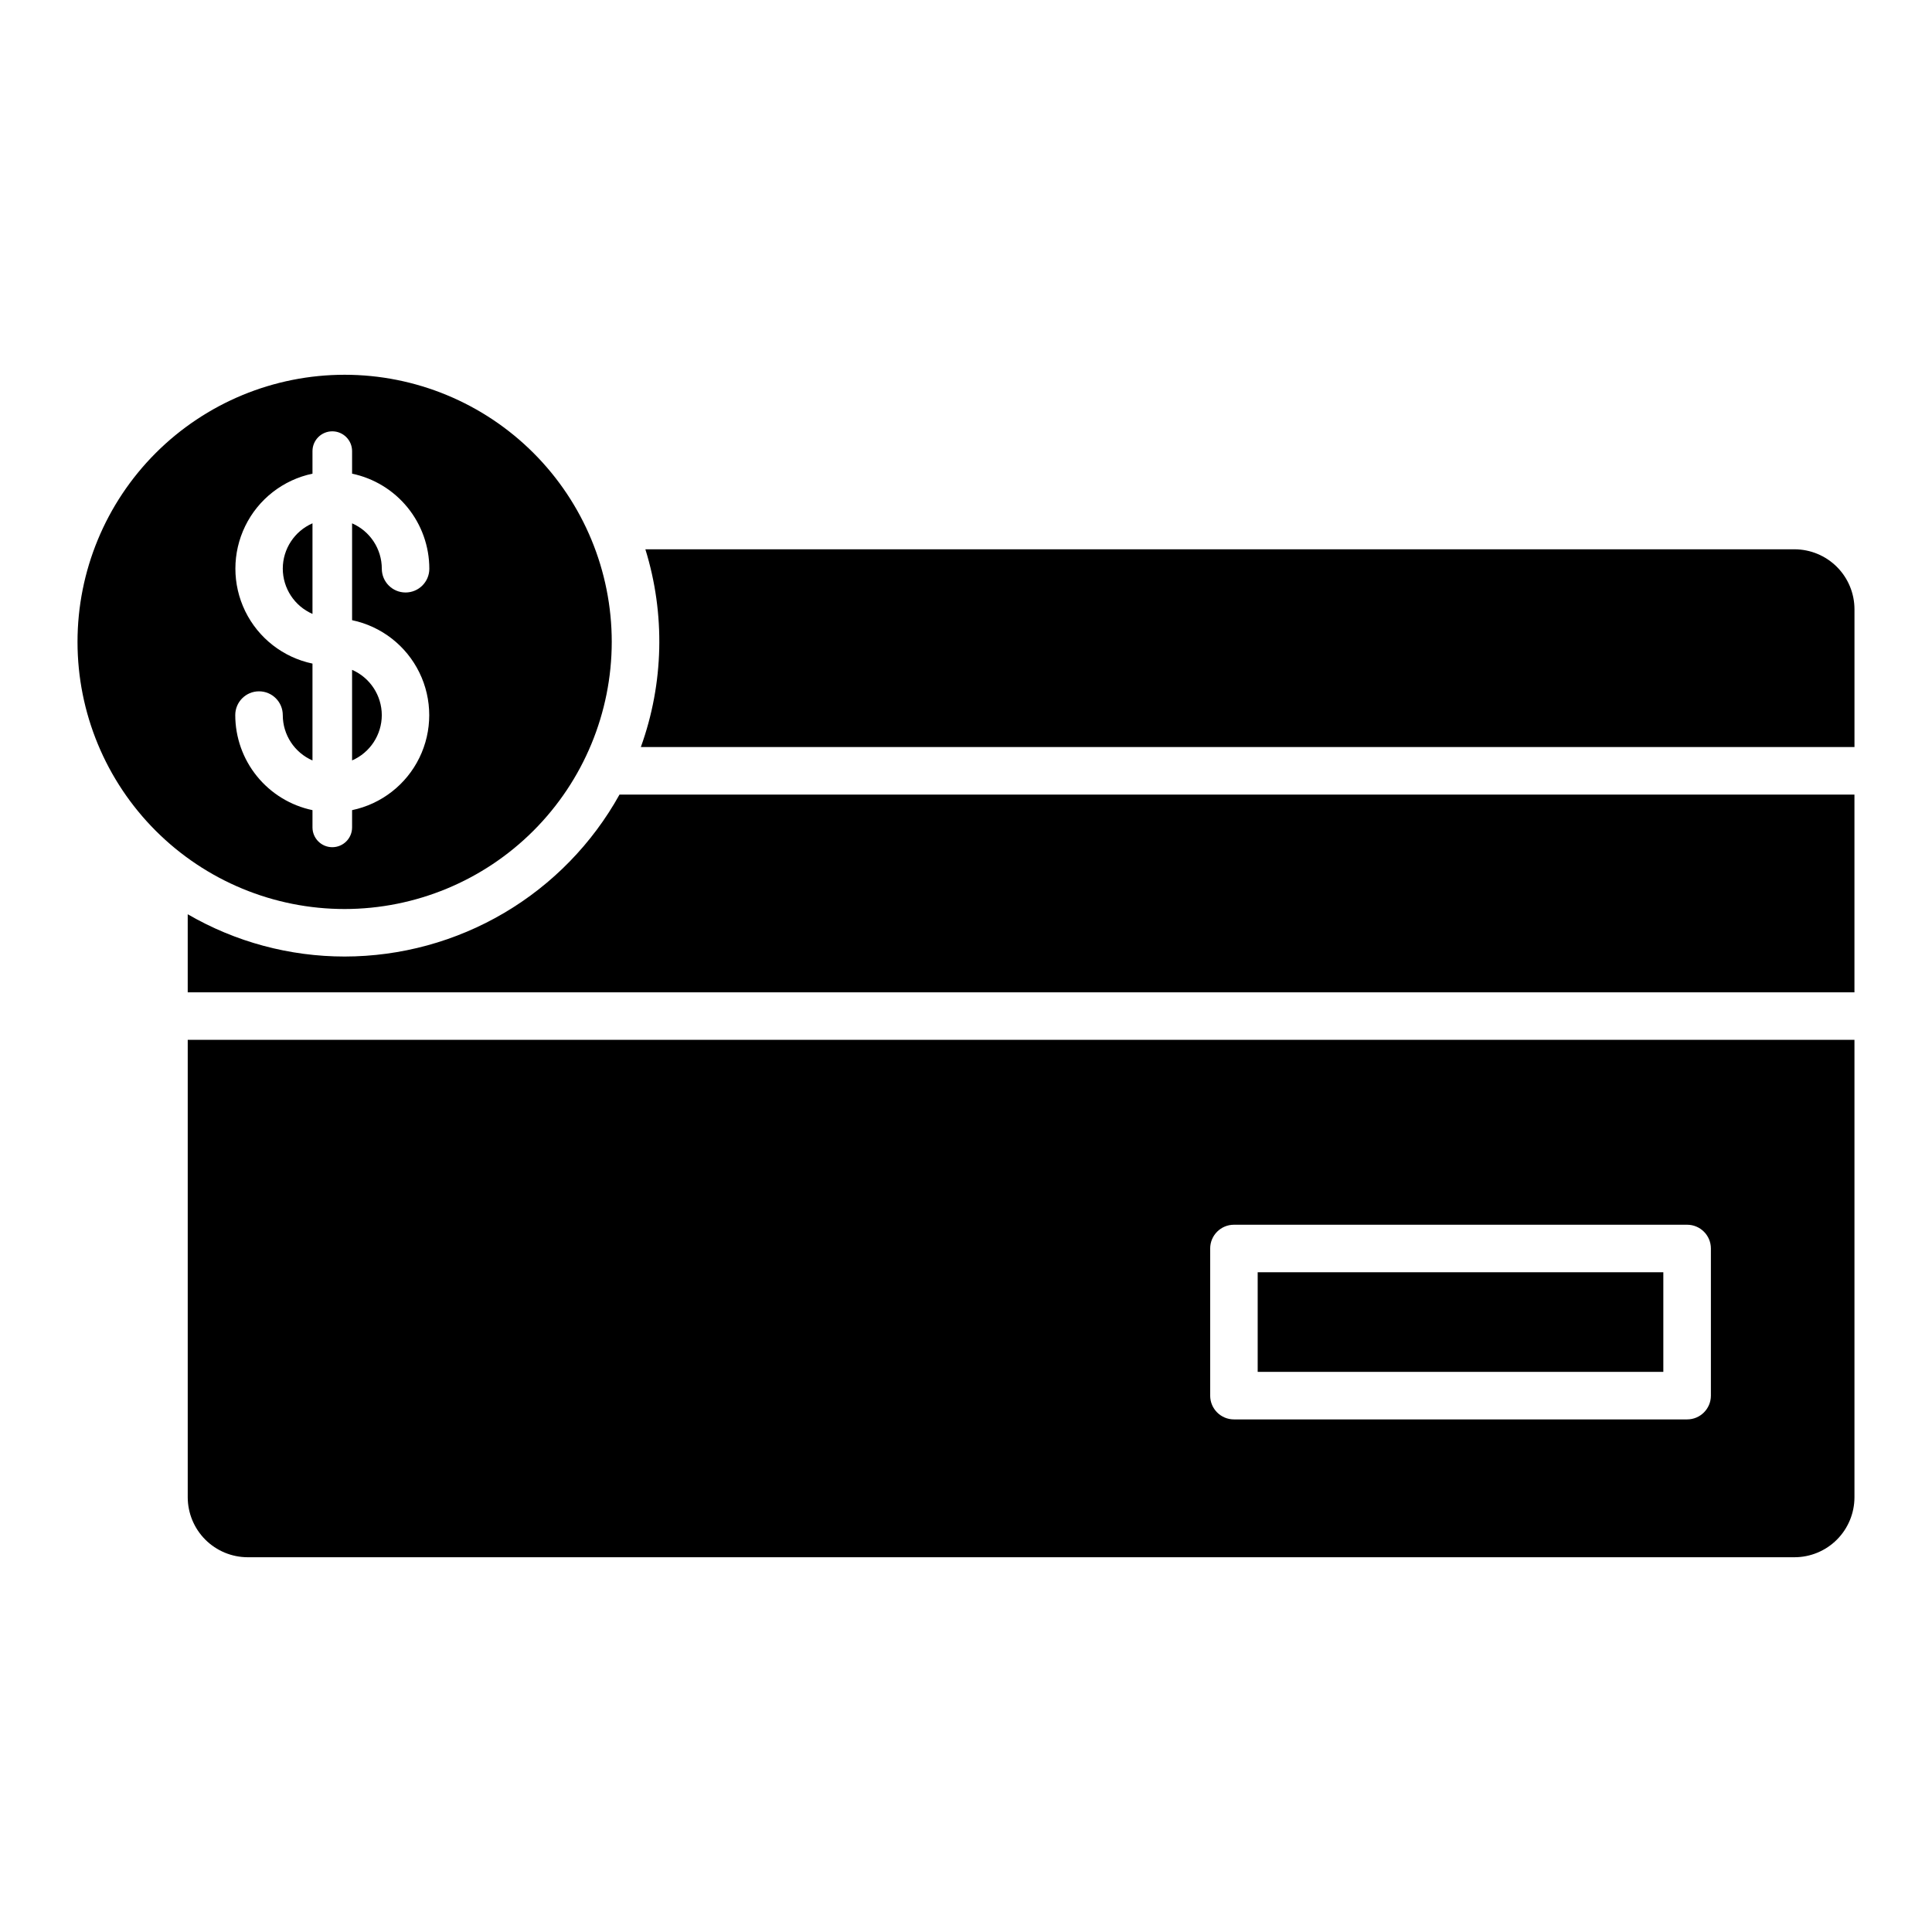
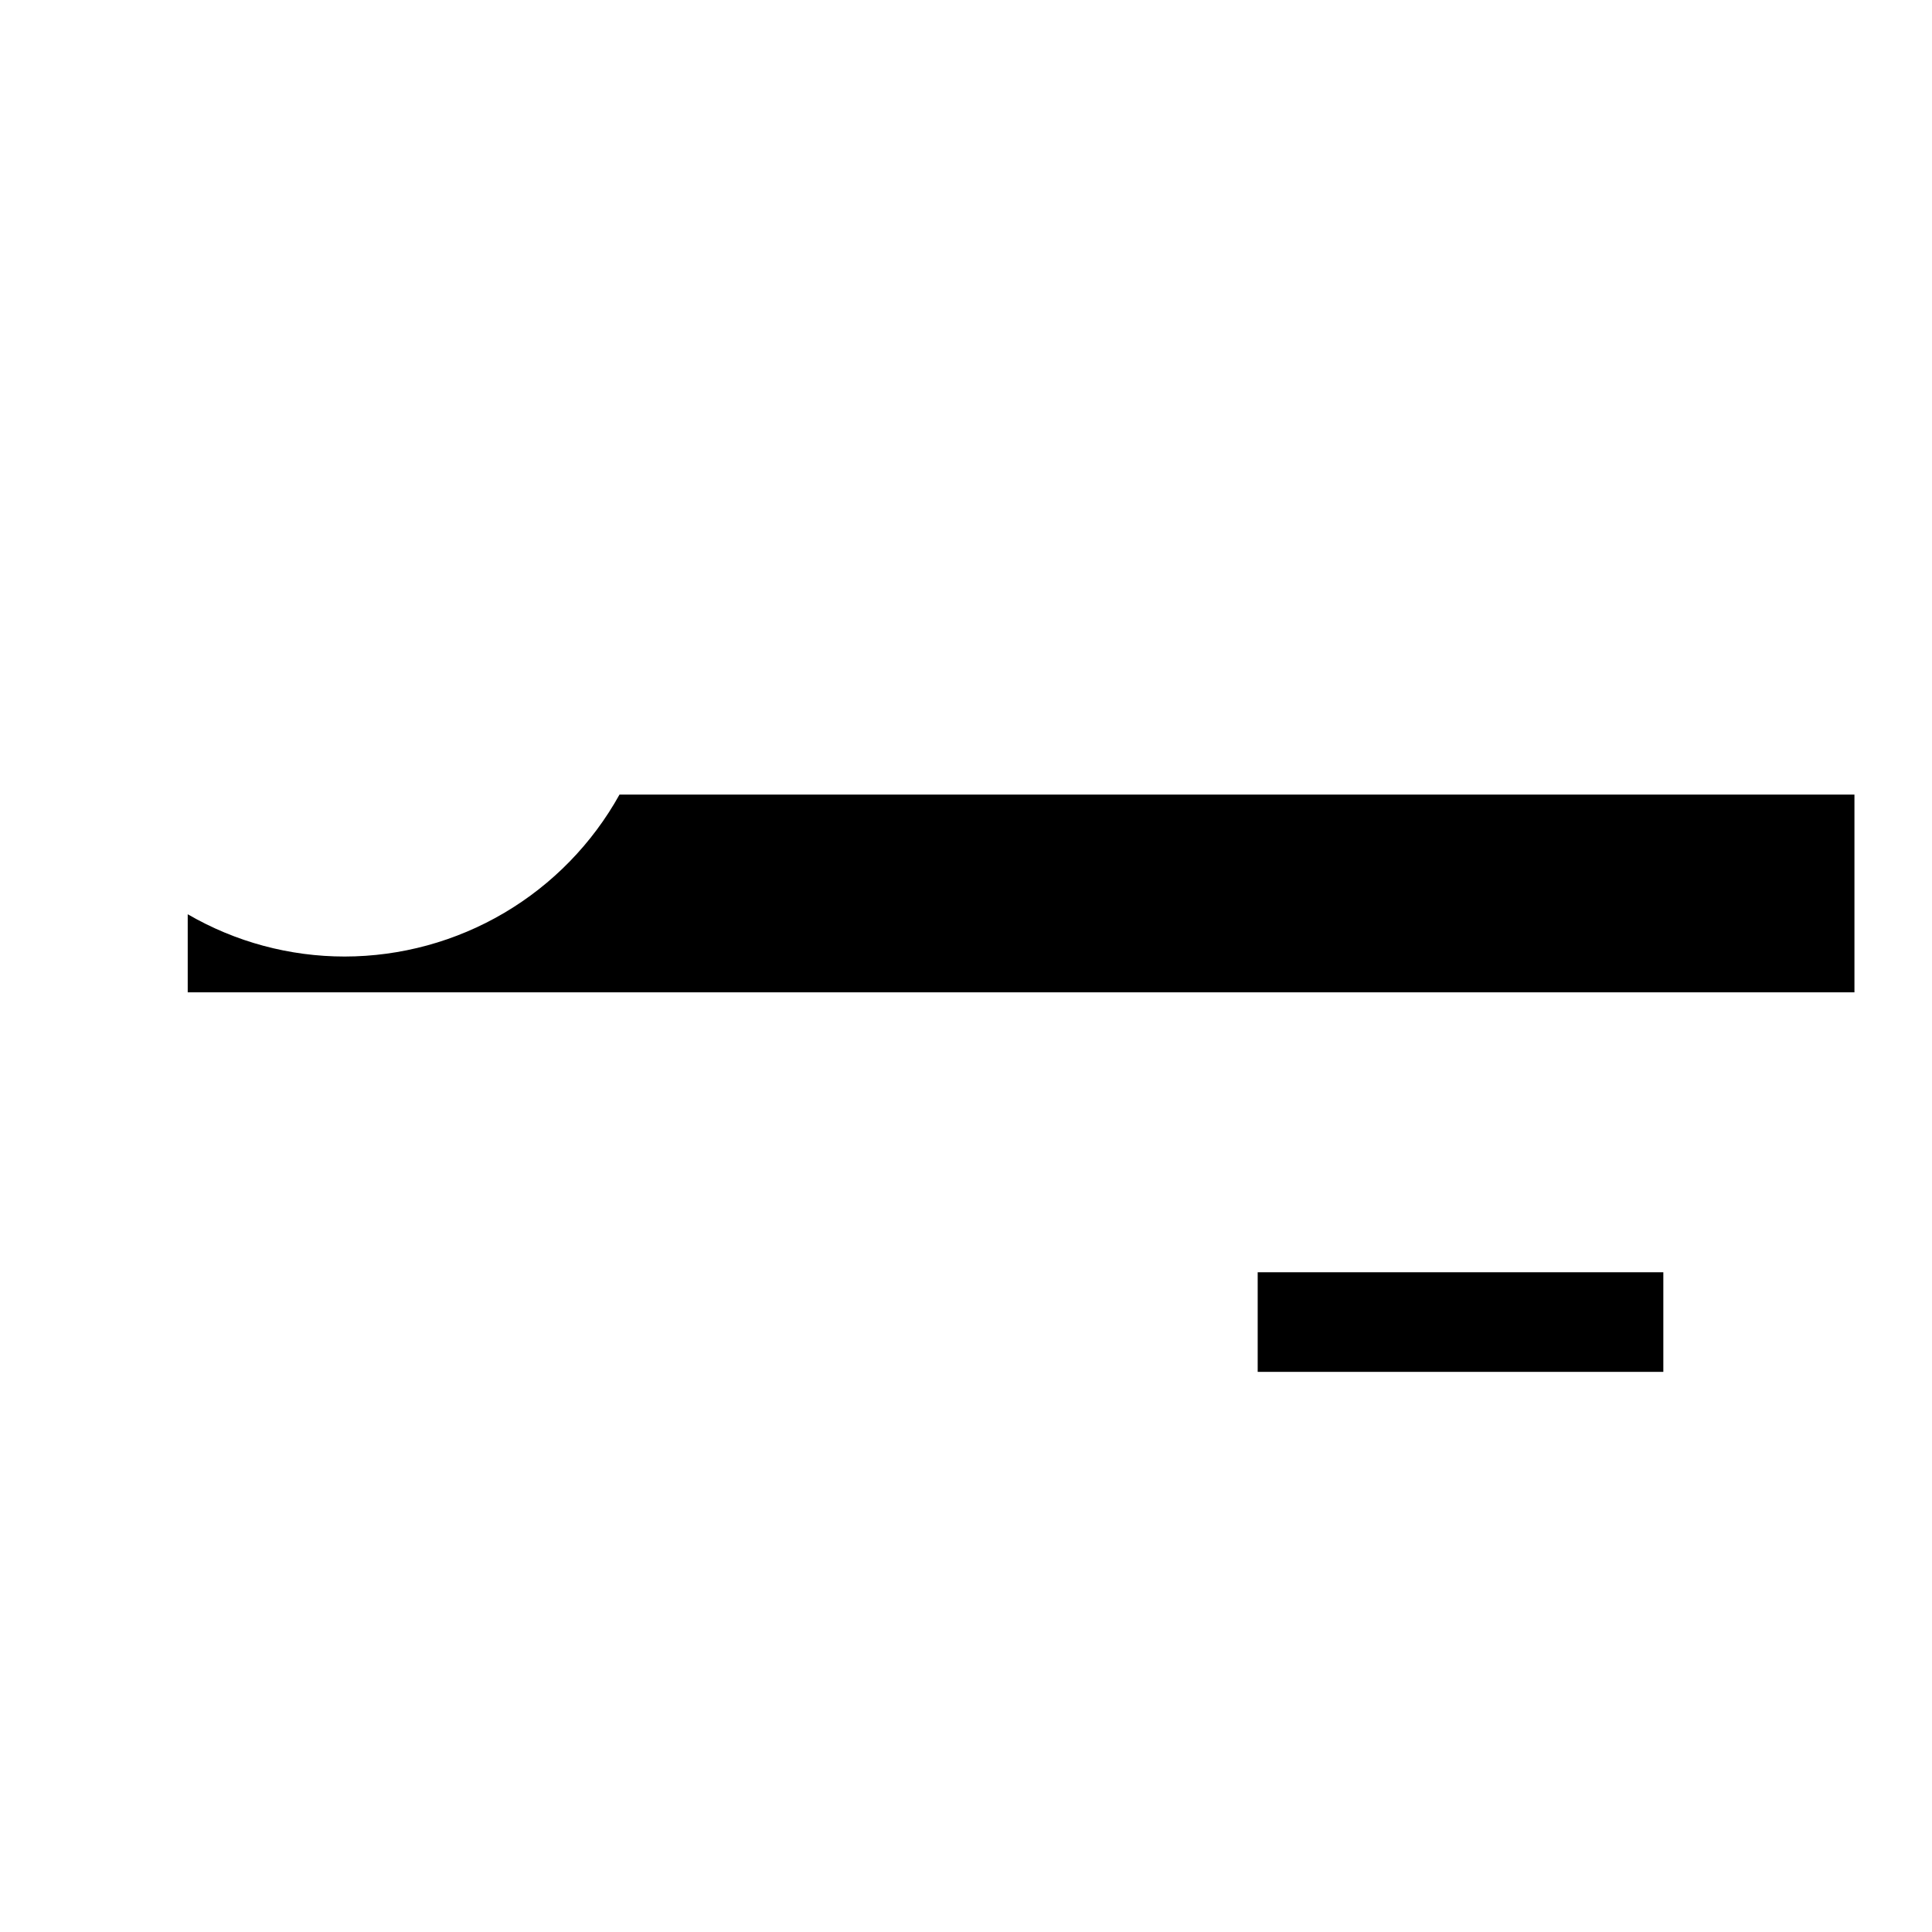
<svg xmlns="http://www.w3.org/2000/svg" fill="#000000" width="800px" height="800px" version="1.1" viewBox="144 144 512 512">
  <g>
    <path d="m477.3 481.16h107.5v26.398h-107.5z" />
-     <path d="m245.18 333.52c-0.012-5.211-3.102-9.922-7.875-12.004v24.004c4.773-2.082 7.863-6.793 7.875-12z" />
-     <path d="m306.12 314.11c0-18.777-7.457-36.781-20.734-50.059-13.273-13.273-31.281-20.734-50.055-20.734-18.773 0-36.781 7.461-50.059 20.734-13.273 13.277-20.73 31.281-20.73 50.059 0 18.773 7.457 36.781 20.73 50.055 13.277 13.277 31.285 20.734 50.059 20.734 18.77-0.016 36.766-7.477 50.039-20.75 13.273-13.273 20.734-31.27 20.75-50.039zm-79.309 49.156v-4.57c-5.781-1.211-10.973-4.379-14.699-8.965-3.727-4.586-5.762-10.316-5.766-16.227 0-3.477 2.82-6.297 6.297-6.297 3.477 0 6.297 2.82 6.297 6.297 0 5.219 3.09 9.938 7.871 12.023v-25.668c-7.762-1.629-14.336-6.75-17.82-13.875-3.481-7.125-3.481-15.457 0-22.582 3.484-7.129 10.059-12.246 17.82-13.875v-5.973c0-2.898 2.352-5.25 5.25-5.25s5.246 2.352 5.246 5.25v5.973c5.785 1.211 10.977 4.379 14.703 8.965 3.727 4.586 5.762 10.316 5.766 16.223 0 3.481-2.82 6.301-6.297 6.301-3.481 0-6.297-2.82-6.297-6.301 0-5.215-3.09-9.938-7.875-12.027v25.668c7.766 1.625 14.348 6.746 17.832 13.875 3.484 7.125 3.484 15.465 0 22.59-3.484 7.129-10.066 12.25-17.832 13.875v4.57c0 2.898-2.348 5.25-5.246 5.25s-5.25-2.352-5.25-5.25z" />
-     <path d="m218.94 294.69c0.008 5.211 3.098 9.918 7.871 12.004v-24.012c-4.773 2.086-7.863 6.797-7.871 12.008z" />
-     <path d="m619.56 289.57h-304.53c5.309 17.133 4.887 35.527-1.195 52.398h321.62v-36.508c-0.004-4.211-1.68-8.25-4.66-11.23-2.977-2.977-7.016-4.652-11.23-4.66z" />
-     <path d="m193.75 540.79c0.008 4.215 1.684 8.254 4.66 11.23 2.981 2.981 7.019 4.656 11.23 4.664h409.92c4.215-0.004 8.254-1.68 11.234-4.66 2.977-2.981 4.652-7.019 4.656-11.234v-121.23l-441.7 0.004zm270.96-65.922c0-3.481 2.82-6.301 6.297-6.301h120.1c3.477 0 6.297 2.82 6.297 6.301v38.992c0 3.477-2.82 6.297-6.297 6.297h-120.1c-3.477 0-6.297-2.82-6.297-6.297z" />
    <path d="m235.33 397.49c-14.605 0-28.953-3.863-41.582-11.203v20.684h441.7v-52.398h-327.27c-7.219 12.996-17.777 23.824-30.586 31.371s-27.402 11.531-42.266 11.547z" />
  </g>
</svg>